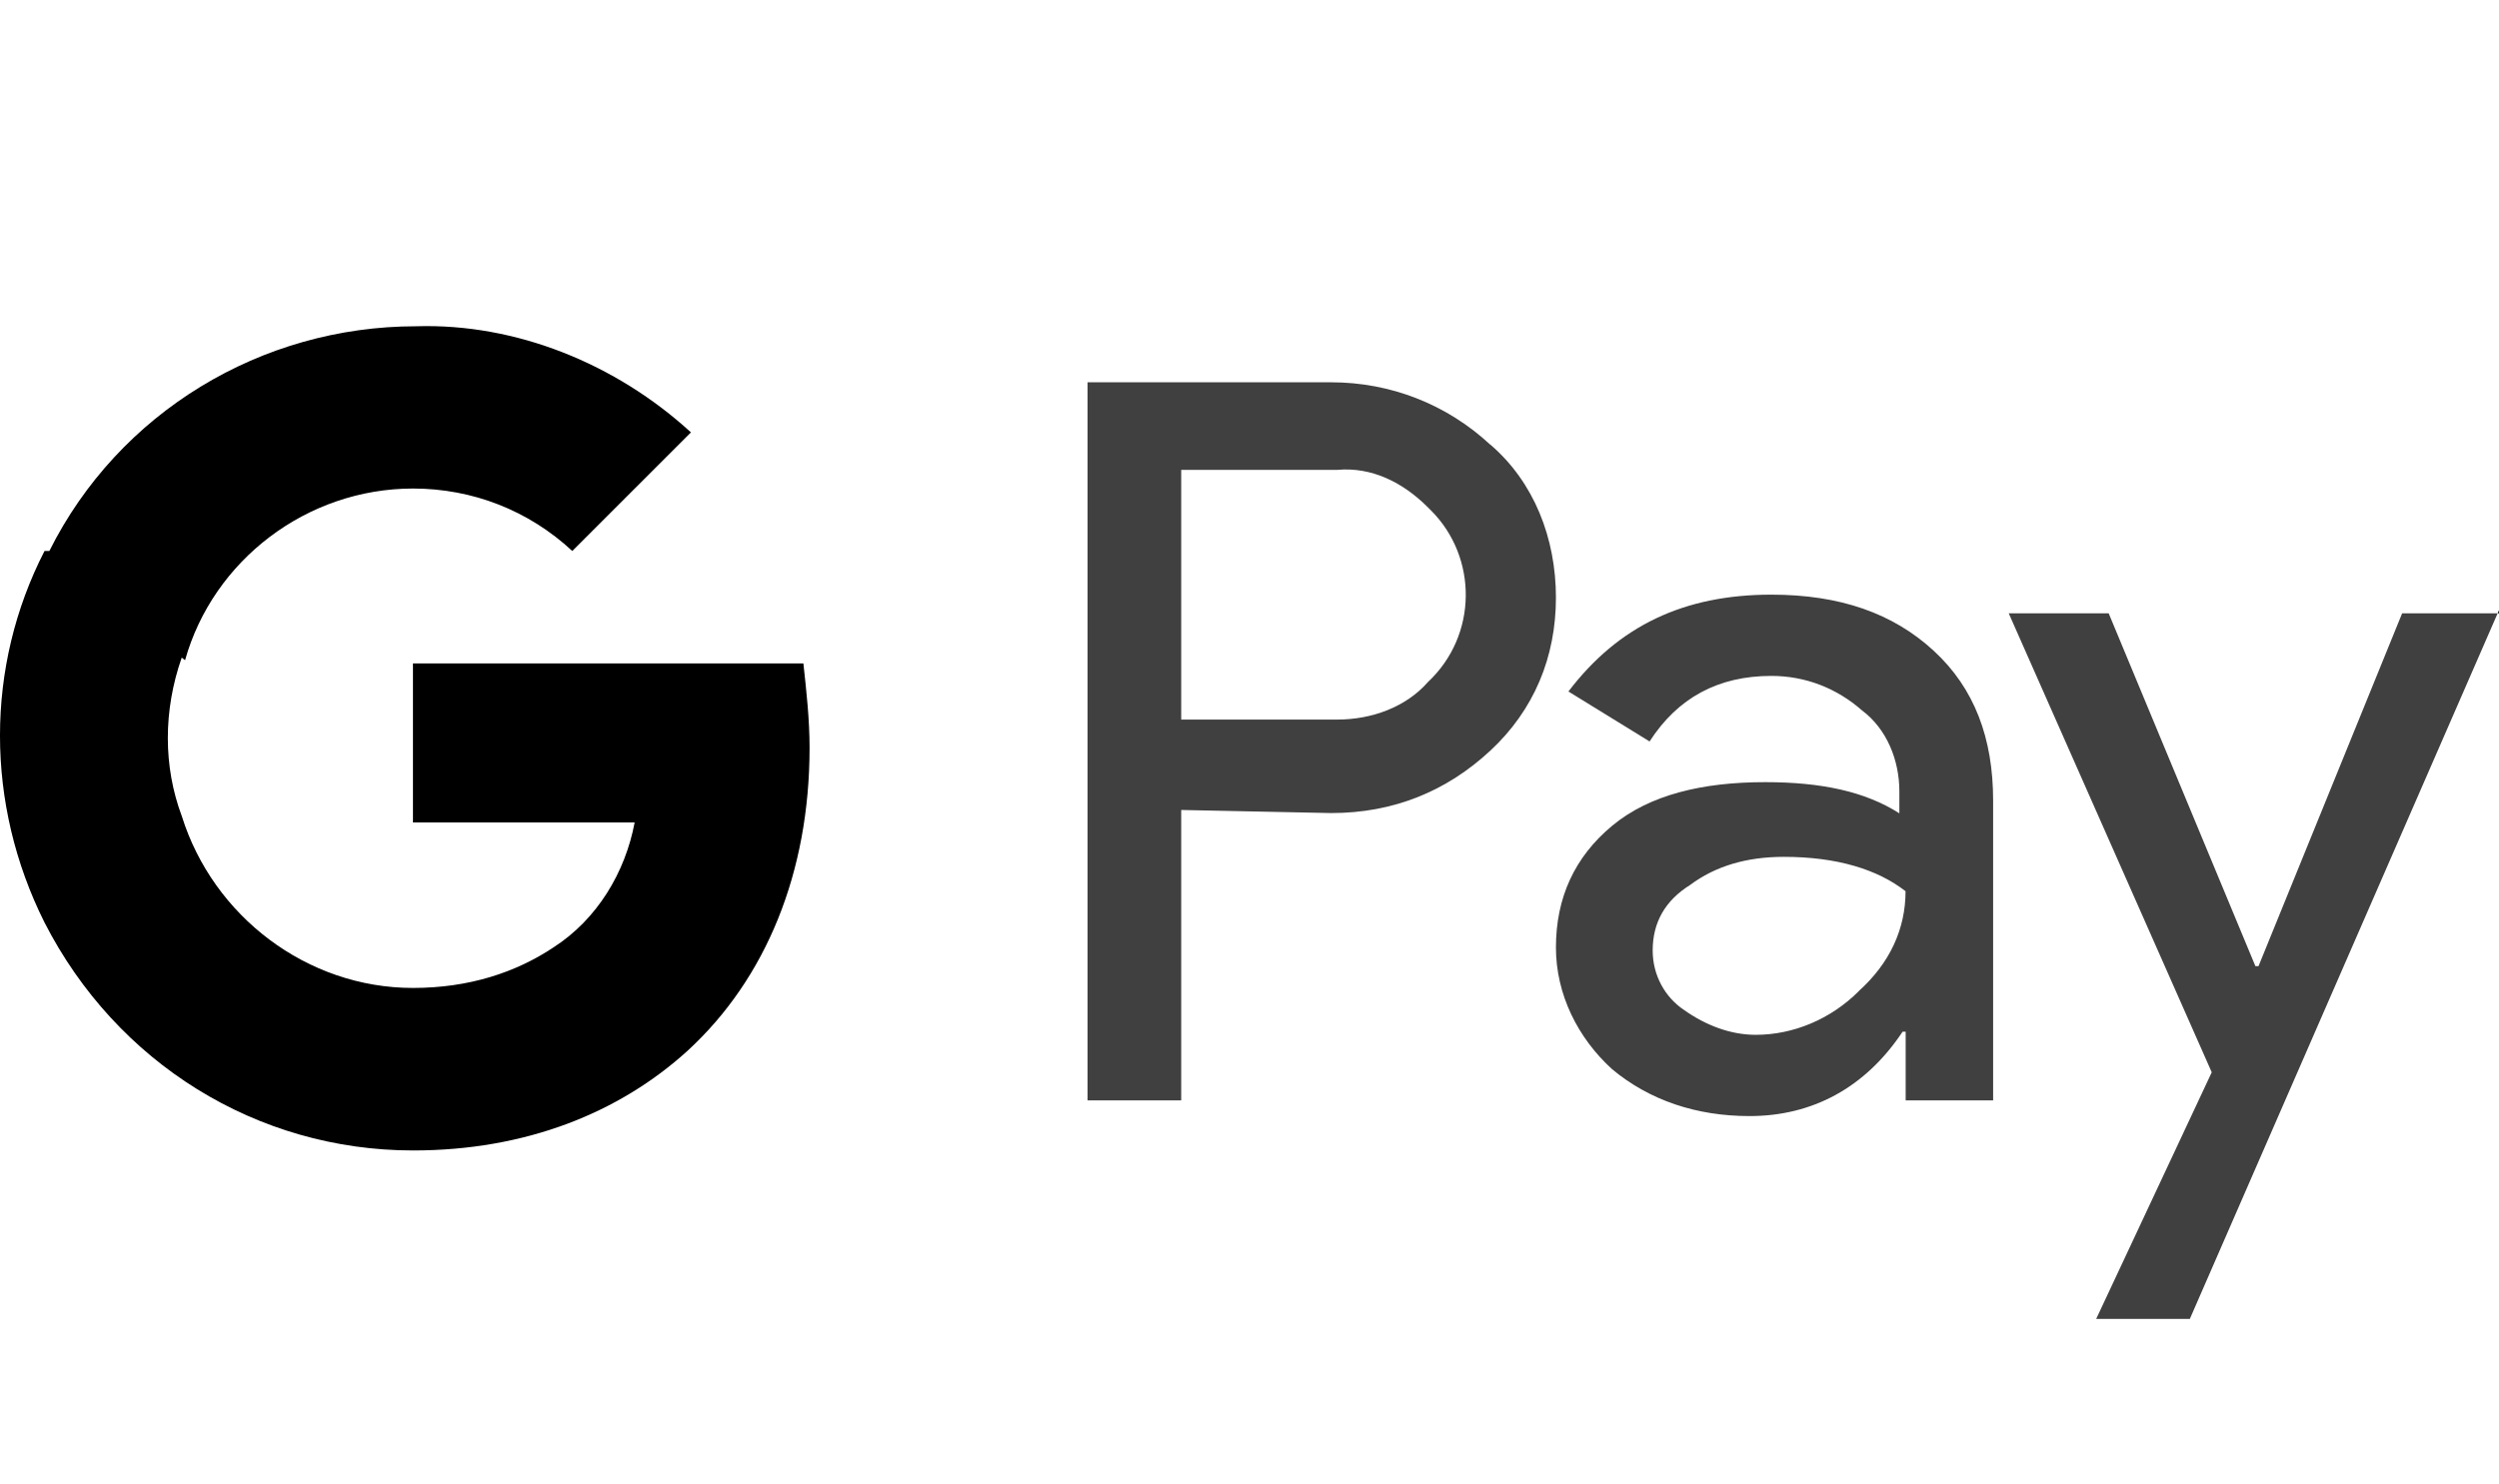
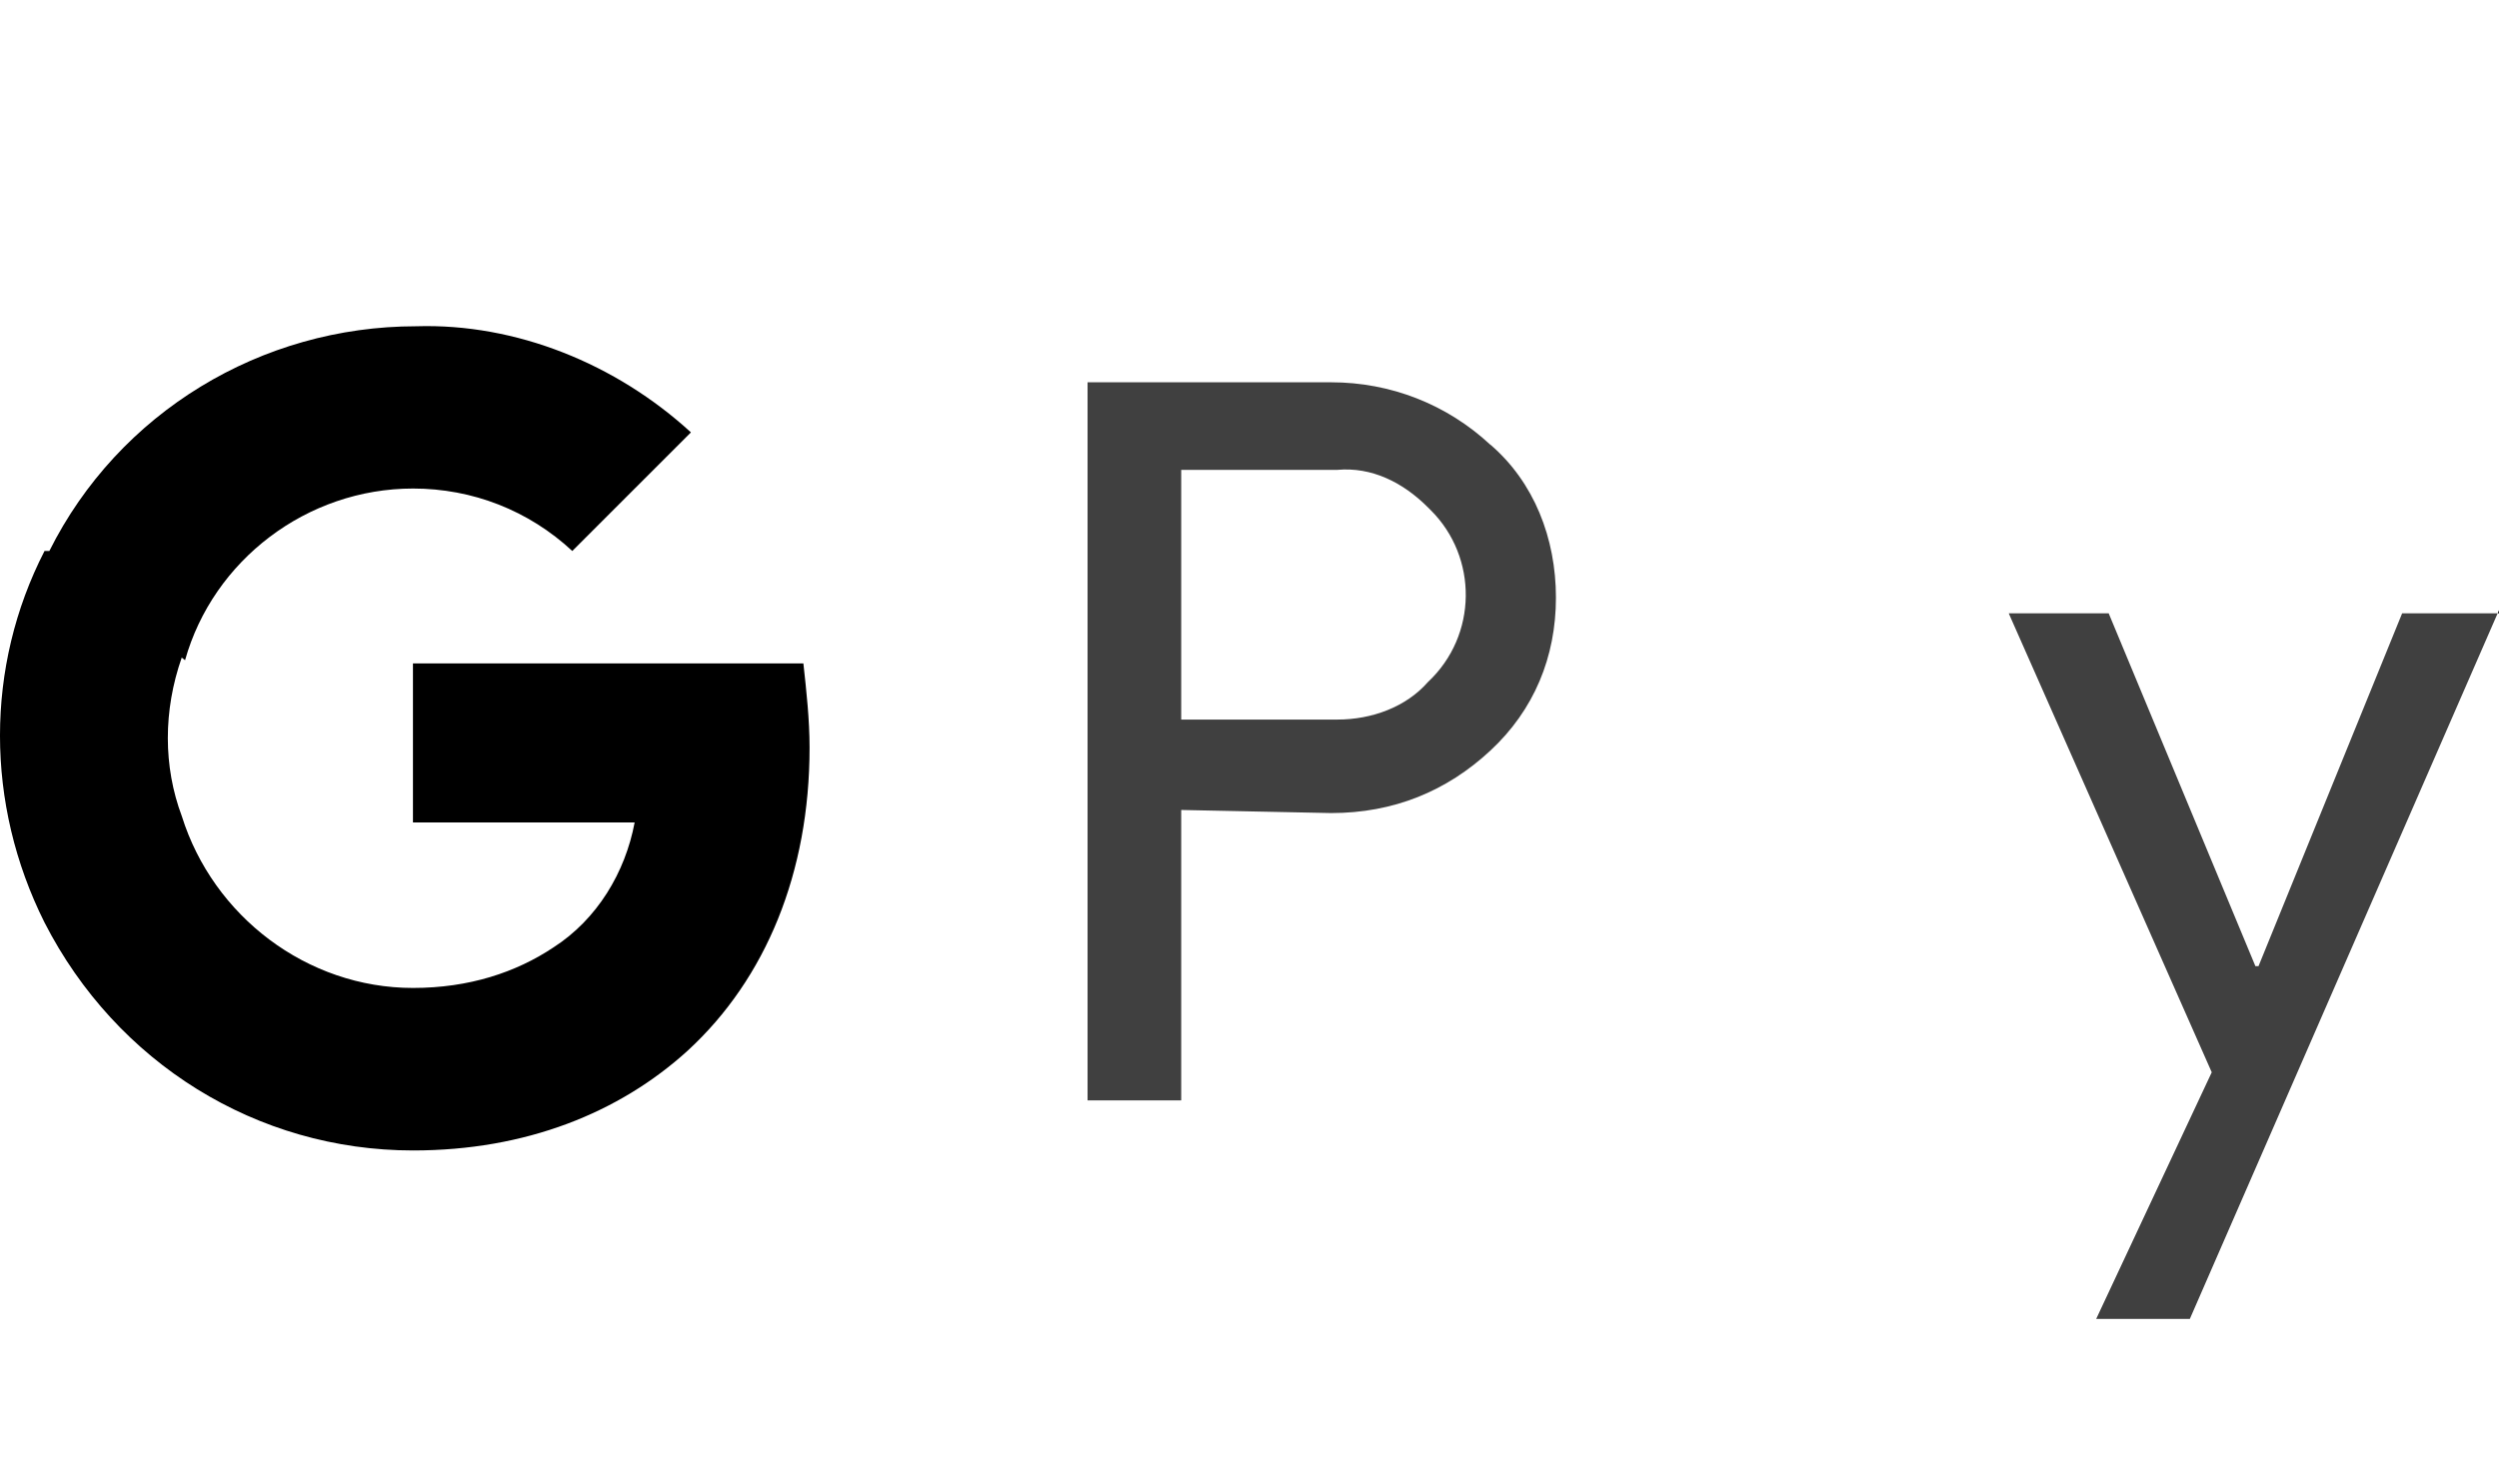
<svg xmlns="http://www.w3.org/2000/svg" id="uuid-428778f1-6a15-4a56-bfe0-0adfb544f5ab" data-name="Layer 1" width="202" height="120" viewBox="0 0 202 120">
  <path d="M120.47,35.96c-3.53-3.28-8.08-5.05-12.87-5.05h-19.69v58.06h7.57v-23.48l12.12.25c5.05,0,9.34-1.77,12.87-5.05s5.3-7.57,5.3-12.37-1.77-9.34-5.3-12.37ZM115.42,55.15c-1.77,2.02-4.54,3.03-7.32,3.03h-12.62v-20.19h12.62c2.78-.25,5.3,1.01,7.32,3.03l.25.25c3.79,3.79,3.79,10.1-.25,13.88Z" opacity=".75" />
-   <path d="M143.19,48.08c-7.07,0-12.37,2.52-16.41,7.83l6.56,4.04c2.27-3.53,5.55-5.3,9.84-5.3,2.78,0,5.3,1.01,7.32,2.78,2.02,1.51,3.03,4.04,3.03,6.56v1.77c-2.78-1.77-6.31-2.52-10.85-2.52-5.05,0-9.34,1.01-12.37,3.53-3.03,2.52-4.54,5.81-4.54,9.84,0,3.79,1.77,7.32,4.54,9.84,3.03,2.52,6.82,3.79,11.11,3.79,5.05,0,9.34-2.27,12.37-6.82h.25v5.55h7.07v-24.23c0-5.05-1.51-9.09-4.8-12.12s-7.57-4.54-13.13-4.54ZM150.25,80.14c-2.27,2.27-5.3,3.53-8.33,3.53-2.02,0-4.04-.76-5.81-2.02-1.51-1.01-2.52-2.78-2.52-4.8,0-2.27,1.01-4.04,3.03-5.3,2.02-1.51,4.54-2.27,7.57-2.27,4.29,0,7.57,1.01,9.84,2.78,0,3.03-1.26,5.81-3.79,8.08Z" opacity=".75" />
  <polygon points="182.56 78.12 182.31 78.12 170.45 49.59 162.37 49.59 178.78 86.7 169.44 106.64 177.01 106.64 201.89 49.59 194.17 49.59 182.56 78.12" opacity=".75" />
  <polygon points="202 49.34 201.89 49.59 202 49.59 202 49.34" />
  <path d="M33.38,53.63v12.87h17.92c-.76,4.04-3.03,7.83-6.56,10.1-3.03,2.02-6.82,3.28-11.36,3.28-8.58,0-16.15-5.81-18.68-13.88-1.51-4.02-1.51-8.55-.01-12.83l.27.21c2.27-8.08,9.84-13.88,18.43-13.88,4.8,0,9.34,1.77,12.87,5.05l9.59-9.59c-6.06-5.55-14.14-8.83-22.21-8.58-12.53,0-24.05,6.97-29.65,18.17h-.39c-4.8,9.34-4.8,20.45,0,30.04,5.81,11.36,17.16,18.43,29.79,18.43,9.09,0,16.66-3.03,22.21-8.08,6.31-5.81,9.84-14.39,9.84-24.48,0-2.27-.25-4.54-.5-6.82h-31.55Z" />
</svg>